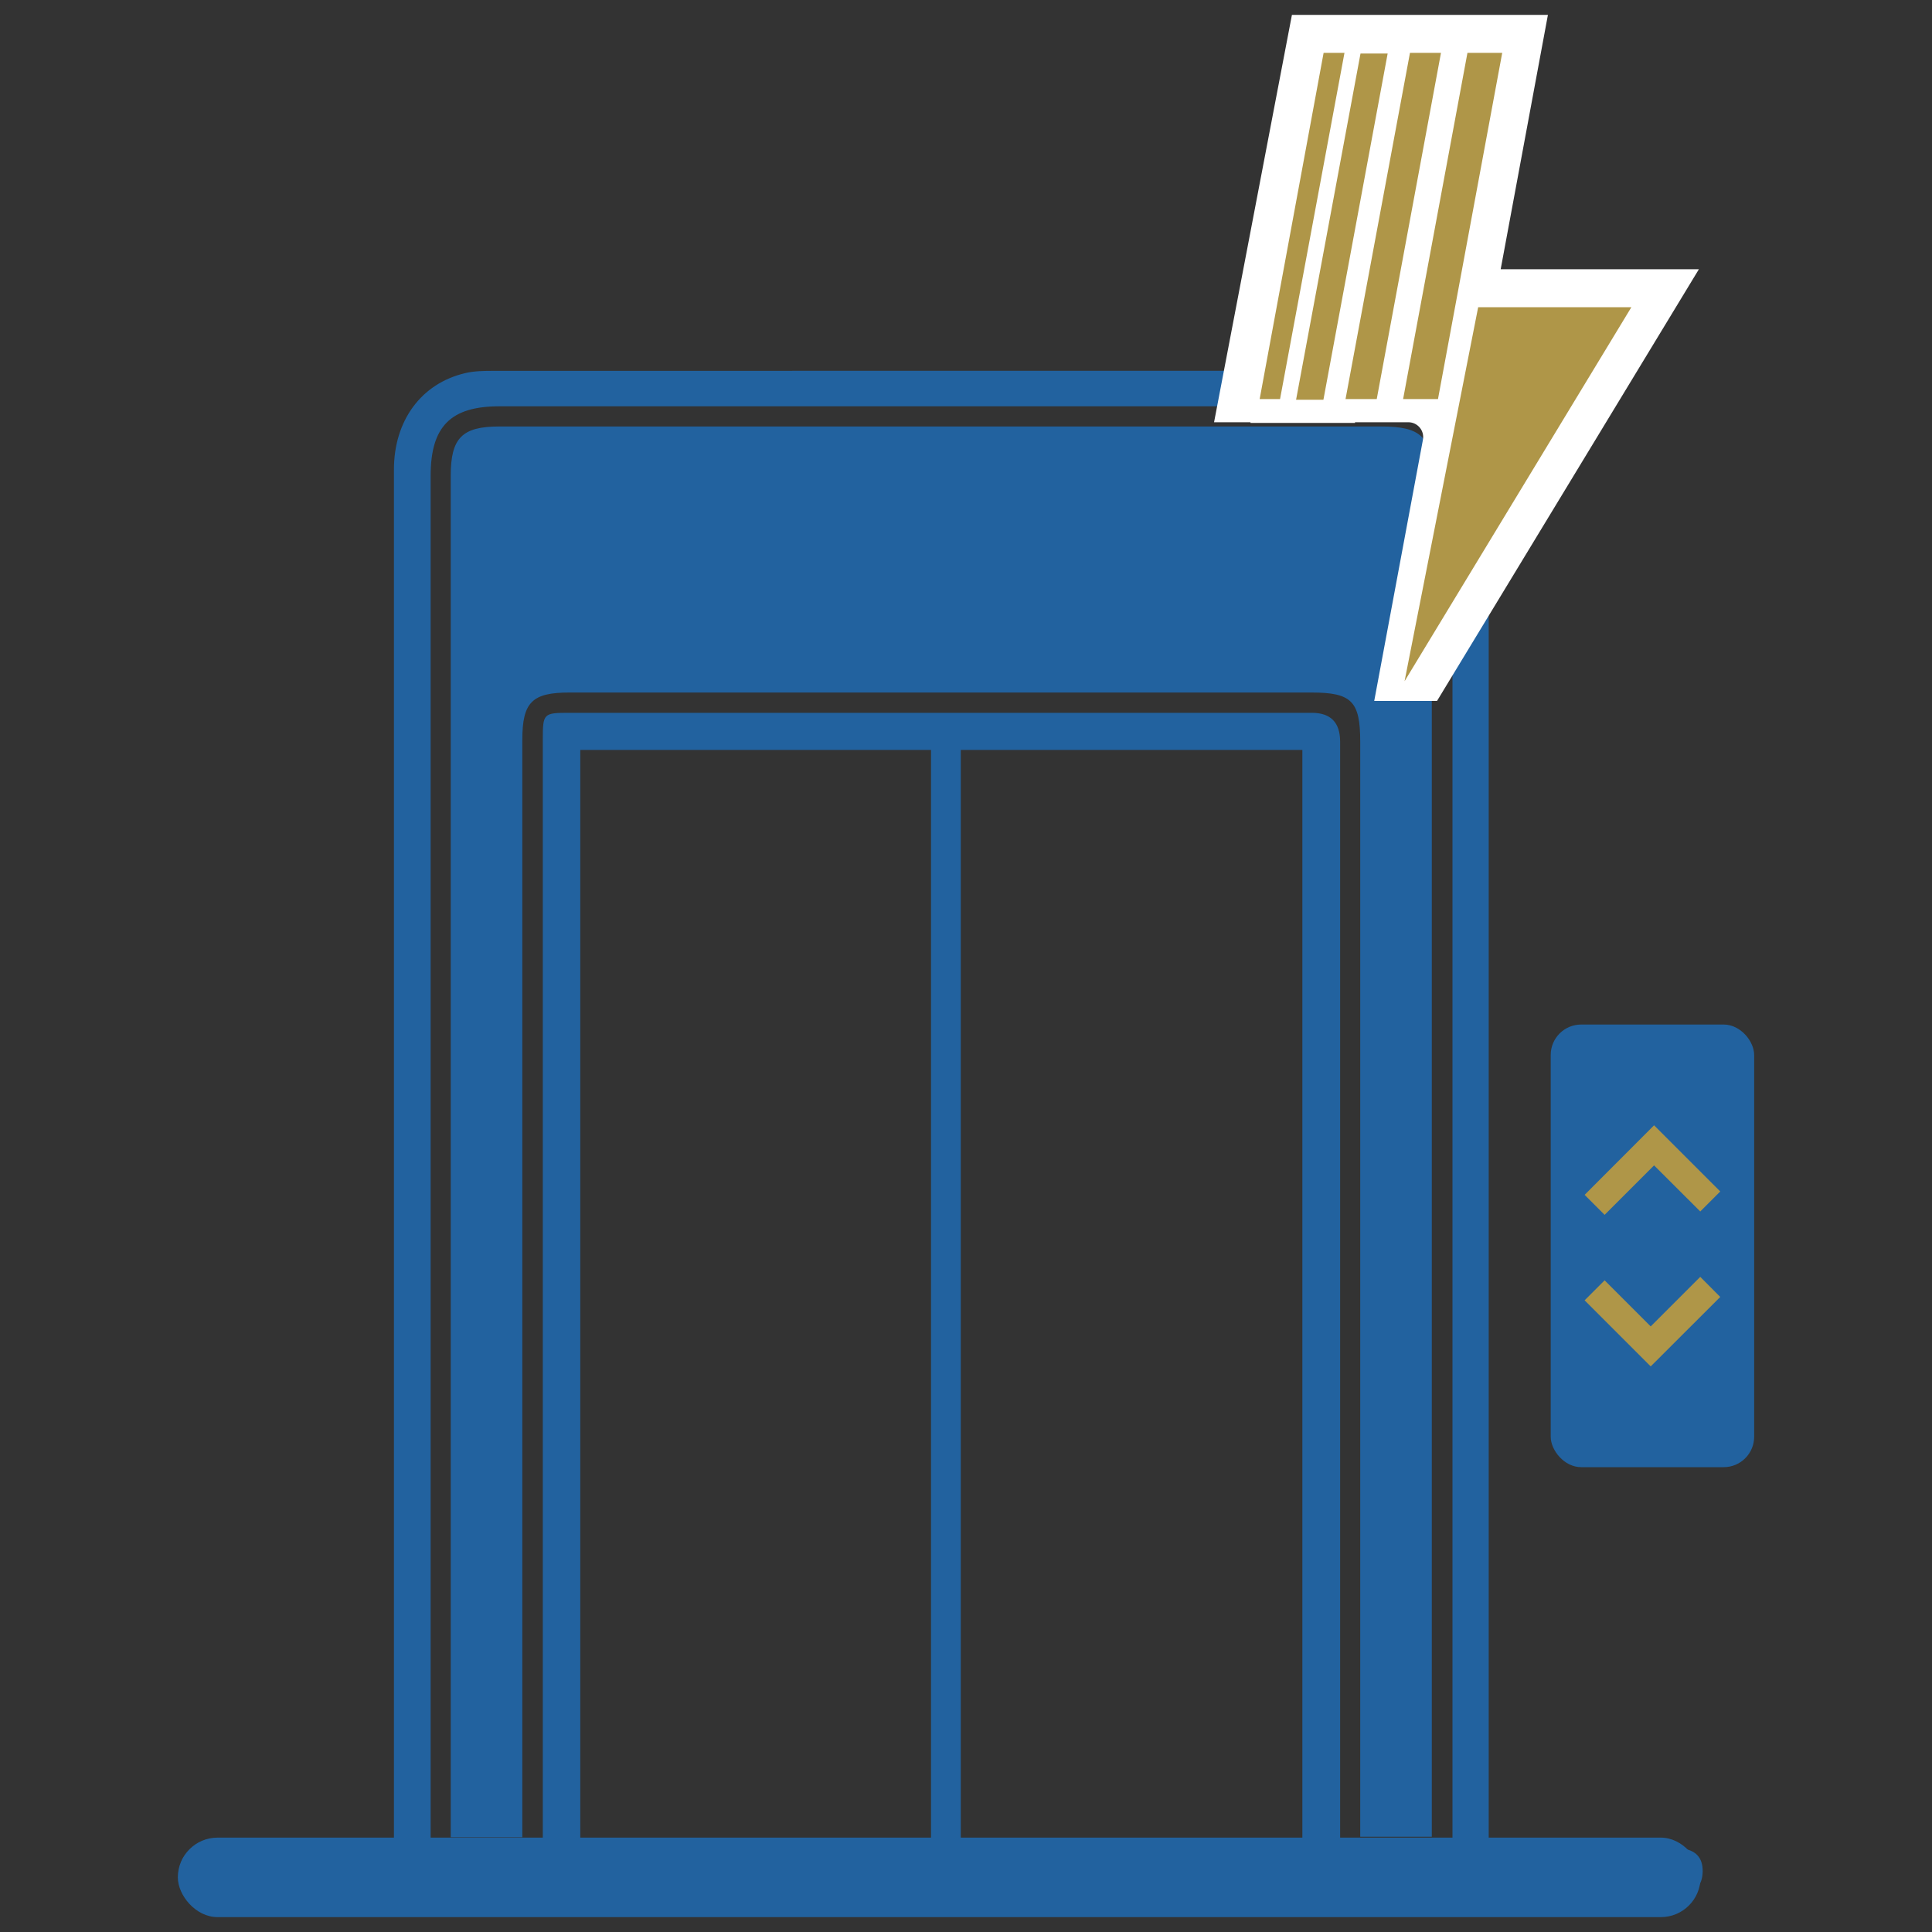
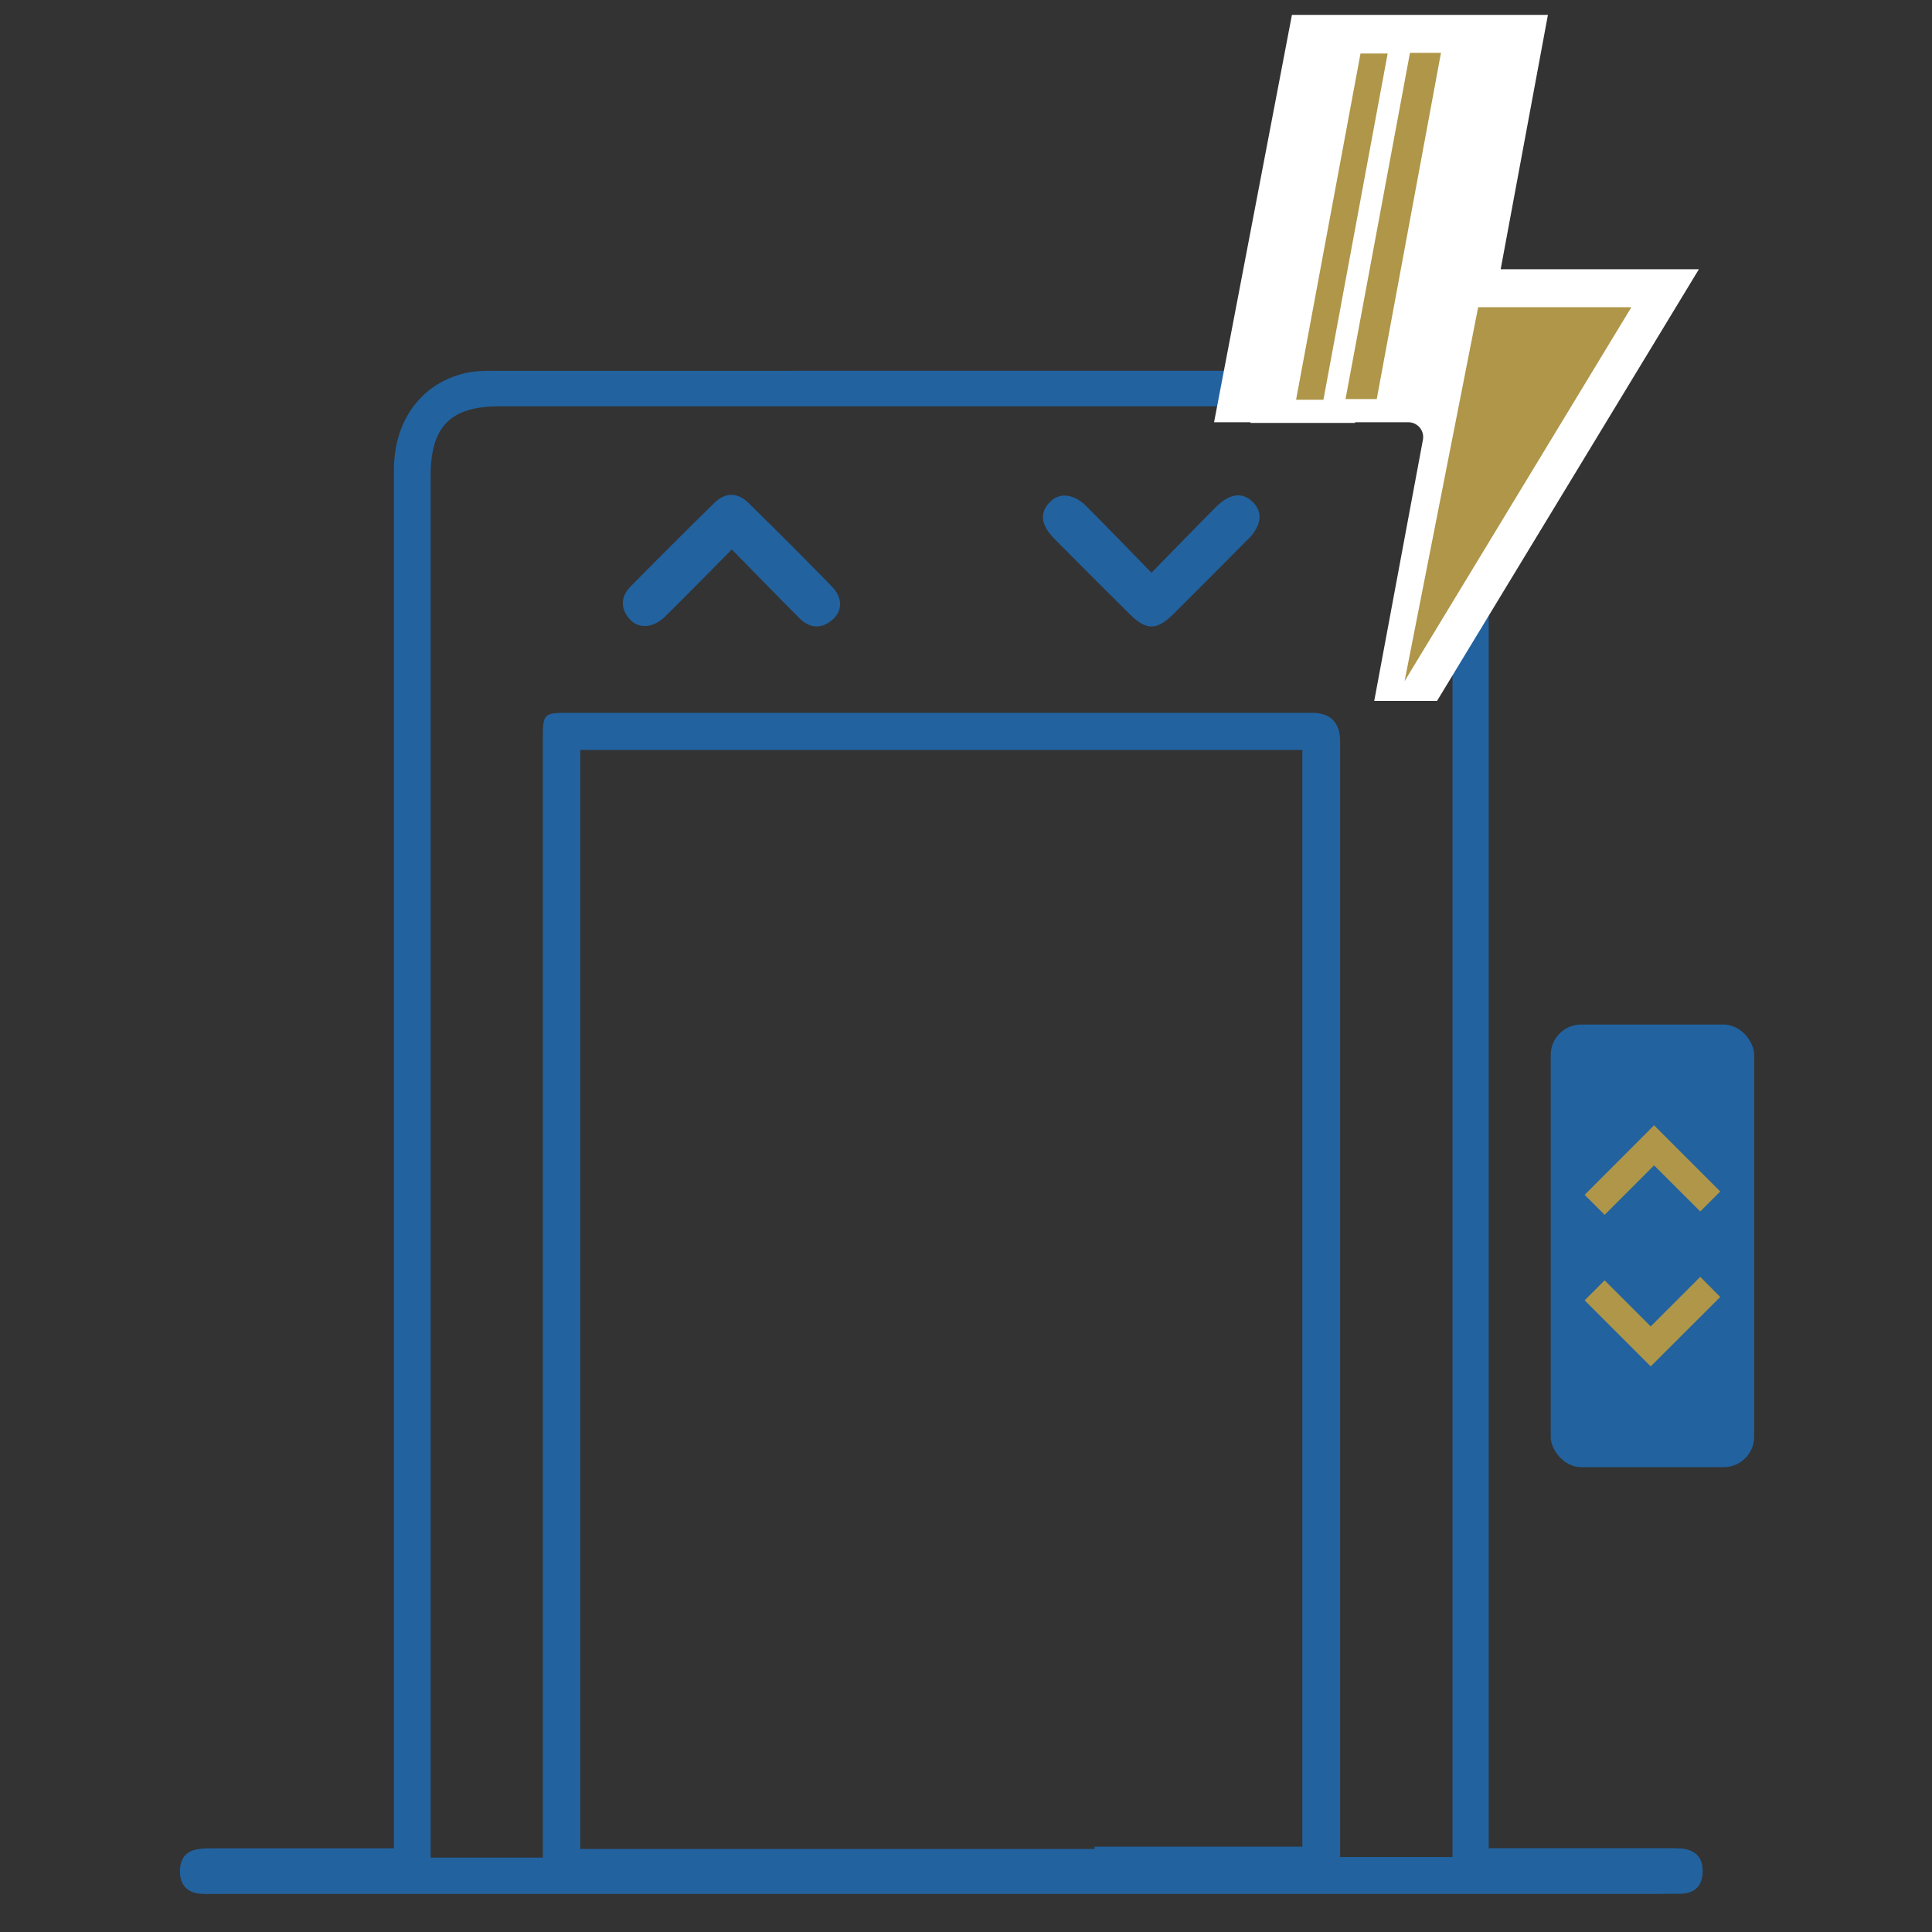
<svg xmlns="http://www.w3.org/2000/svg" id="Layer_1" viewBox="0 0 200 200">
  <rect x="0" y="0" width="200" height="200" fill="#333333" stroke="none" />
  <defs>
    <style>.cls-1{fill:#22629f;}.cls-1,.cls-2,.cls-3{stroke-width:0px;}.cls-2{fill:#fff;}.cls-3{fill:#af9648;}</style>
  </defs>
-   <path class="cls-1" d="M143.04,44.15c-30.45,0-60.9,0-91.36,0-3.85,0-5.02,1.19-5.02,5.1,0,31.12,0,62.24,0,93.36v47.58h7.41v-113.59c0-3.9,1-4.91,4.87-4.91,25.61,0,51.22,0,76.83,0,4.15,0,5.04.9,5.04,5.09v113.36h7.41V49.25c0-4-1.12-5.1-5.2-5.1Z" />
  <path class="cls-1" d="M174.02,191.36c-.58-.05-1.17-.03-1.75-.03-5.43,0-10.85,0-16.28,0h-1.88v-2.44c0-46.74,0-93.48,0-140.22,0-6.31-3.97-10.29-10.26-10.29-30.92,0-61.84,0-92.76.01-.99,0-2,.01-2.95.24-4.54,1.07-7.36,4.92-7.36,9.98,0,46.74,0,93.48,0,140.22v2.51h-2c-5.48,0-10.97,0-16.45,0-.64,0-1.29-.02-1.92.1-1.31.24-1.82,1.14-1.78,2.4.04,1.21.65,1.98,1.86,2.17.57.09,1.17.05,1.75.05,19.43,0,69.48,0,91.07,0h0s55.42,0,55.42,0c1.75,0,3.5.01,5.25-.02,1.47-.03,2.26-.82,2.28-2.31.02-1.49-.79-2.25-2.24-2.38ZM134.81,191.17h-21.5v.23h-53.24v-113.77h74.75v113.54ZM150.34,192.24h-11.61v-115.46q0-2.99-2.94-2.99c-25.61,0-51.22,0-76.83,0-2.72,0-2.77.05-2.77,2.81v115.7h-11.61v-49.68c0-31.12,0-62.24,0-93.36,0-5.11,2.06-7.2,7.12-7.2,30.45,0,60.9,0,91.36,0h0c5.18,0,7.3,2.09,7.3,7.2v142.99Z" />
  <path class="cls-1" d="M86.19,64.14c-1.14,1-2.36.93-3.43-.14-2.3-2.3-4.56-4.63-7-7.12-2.44,2.46-4.63,4.7-6.87,6.91-1.36,1.34-2.98,1.35-3.91.06-.81-1.12-.61-2.22.32-3.16,2.86-2.9,5.74-5.78,8.65-8.63,1.15-1.13,2.42-1.1,3.55.02,2.91,2.86,5.79,5.73,8.63,8.65,1.1,1.13,1.1,2.51.07,3.4ZM129.16,55.85c-2.54,2.57-5.08,5.12-7.64,7.67-1.78,1.77-2.84,1.77-4.58.05-2.6-2.58-5.2-5.17-7.78-7.78-1.42-1.44-1.57-2.69-.5-3.8,1-1.04,2.47-.91,3.82.43,2.21,2.22,4.38,4.48,6.72,6.87,2.36-2.4,4.49-4.62,6.66-6.79,1.44-1.43,2.72-1.59,3.79-.57,1.12,1.07.97,2.47-.48,3.93Z" />
-   <rect class="cls-1" x="18.41" y="190.23" width="157.63" height="8.23" rx="4.11" ry="4.11" />
  <path class="cls-2" d="M155.35,27.87l4.89-26.33h-26.5l-8.06,42.17h3.77v.07s10.82,0,10.82,0v-.07h5.52c.96,0,1.69.87,1.51,1.82l-5.04,27.03h6.5l27.11-44.69h-20.52Z" />
  <polygon class="cls-3" points="168.88 31.8 145.4 70.52 153.02 31.8 168.88 31.8" />
  <polygon class="cls-3" points="149.17 5.47 142.52 41.31 139.29 41.31 145.96 5.47 149.17 5.47" />
  <polygon class="cls-3" points="143.65 5.54 137 41.38 134.17 41.38 140.84 5.54 143.65 5.54" />
-   <polygon class="cls-3" points="139.18 5.47 132.51 41.31 130.4 41.31 137.02 5.47 139.18 5.47" />
-   <polygon class="cls-3" points="155.51 5.47 148.86 41.31 145.25 41.31 151.91 5.47 155.51 5.47" />
-   <rect class="cls-1" x="96.38" y="75.19" width="3.08" height="117.61" />
  <rect class="cls-1" x="160.53" y="106.06" width="21.06" height="45.82" rx="3.15" ry="3.15" />
  <polygon class="cls-3" points="166.11 125.76 164.04 123.69 171.23 116.49 178.08 123.34 176.01 125.41 171.23 120.64 166.11 125.76" />
  <polygon class="cls-3" points="170.88 141.45 164.04 134.61 166.11 132.54 170.88 137.31 176.01 132.18 178.08 134.26 170.88 141.45" />
</svg>